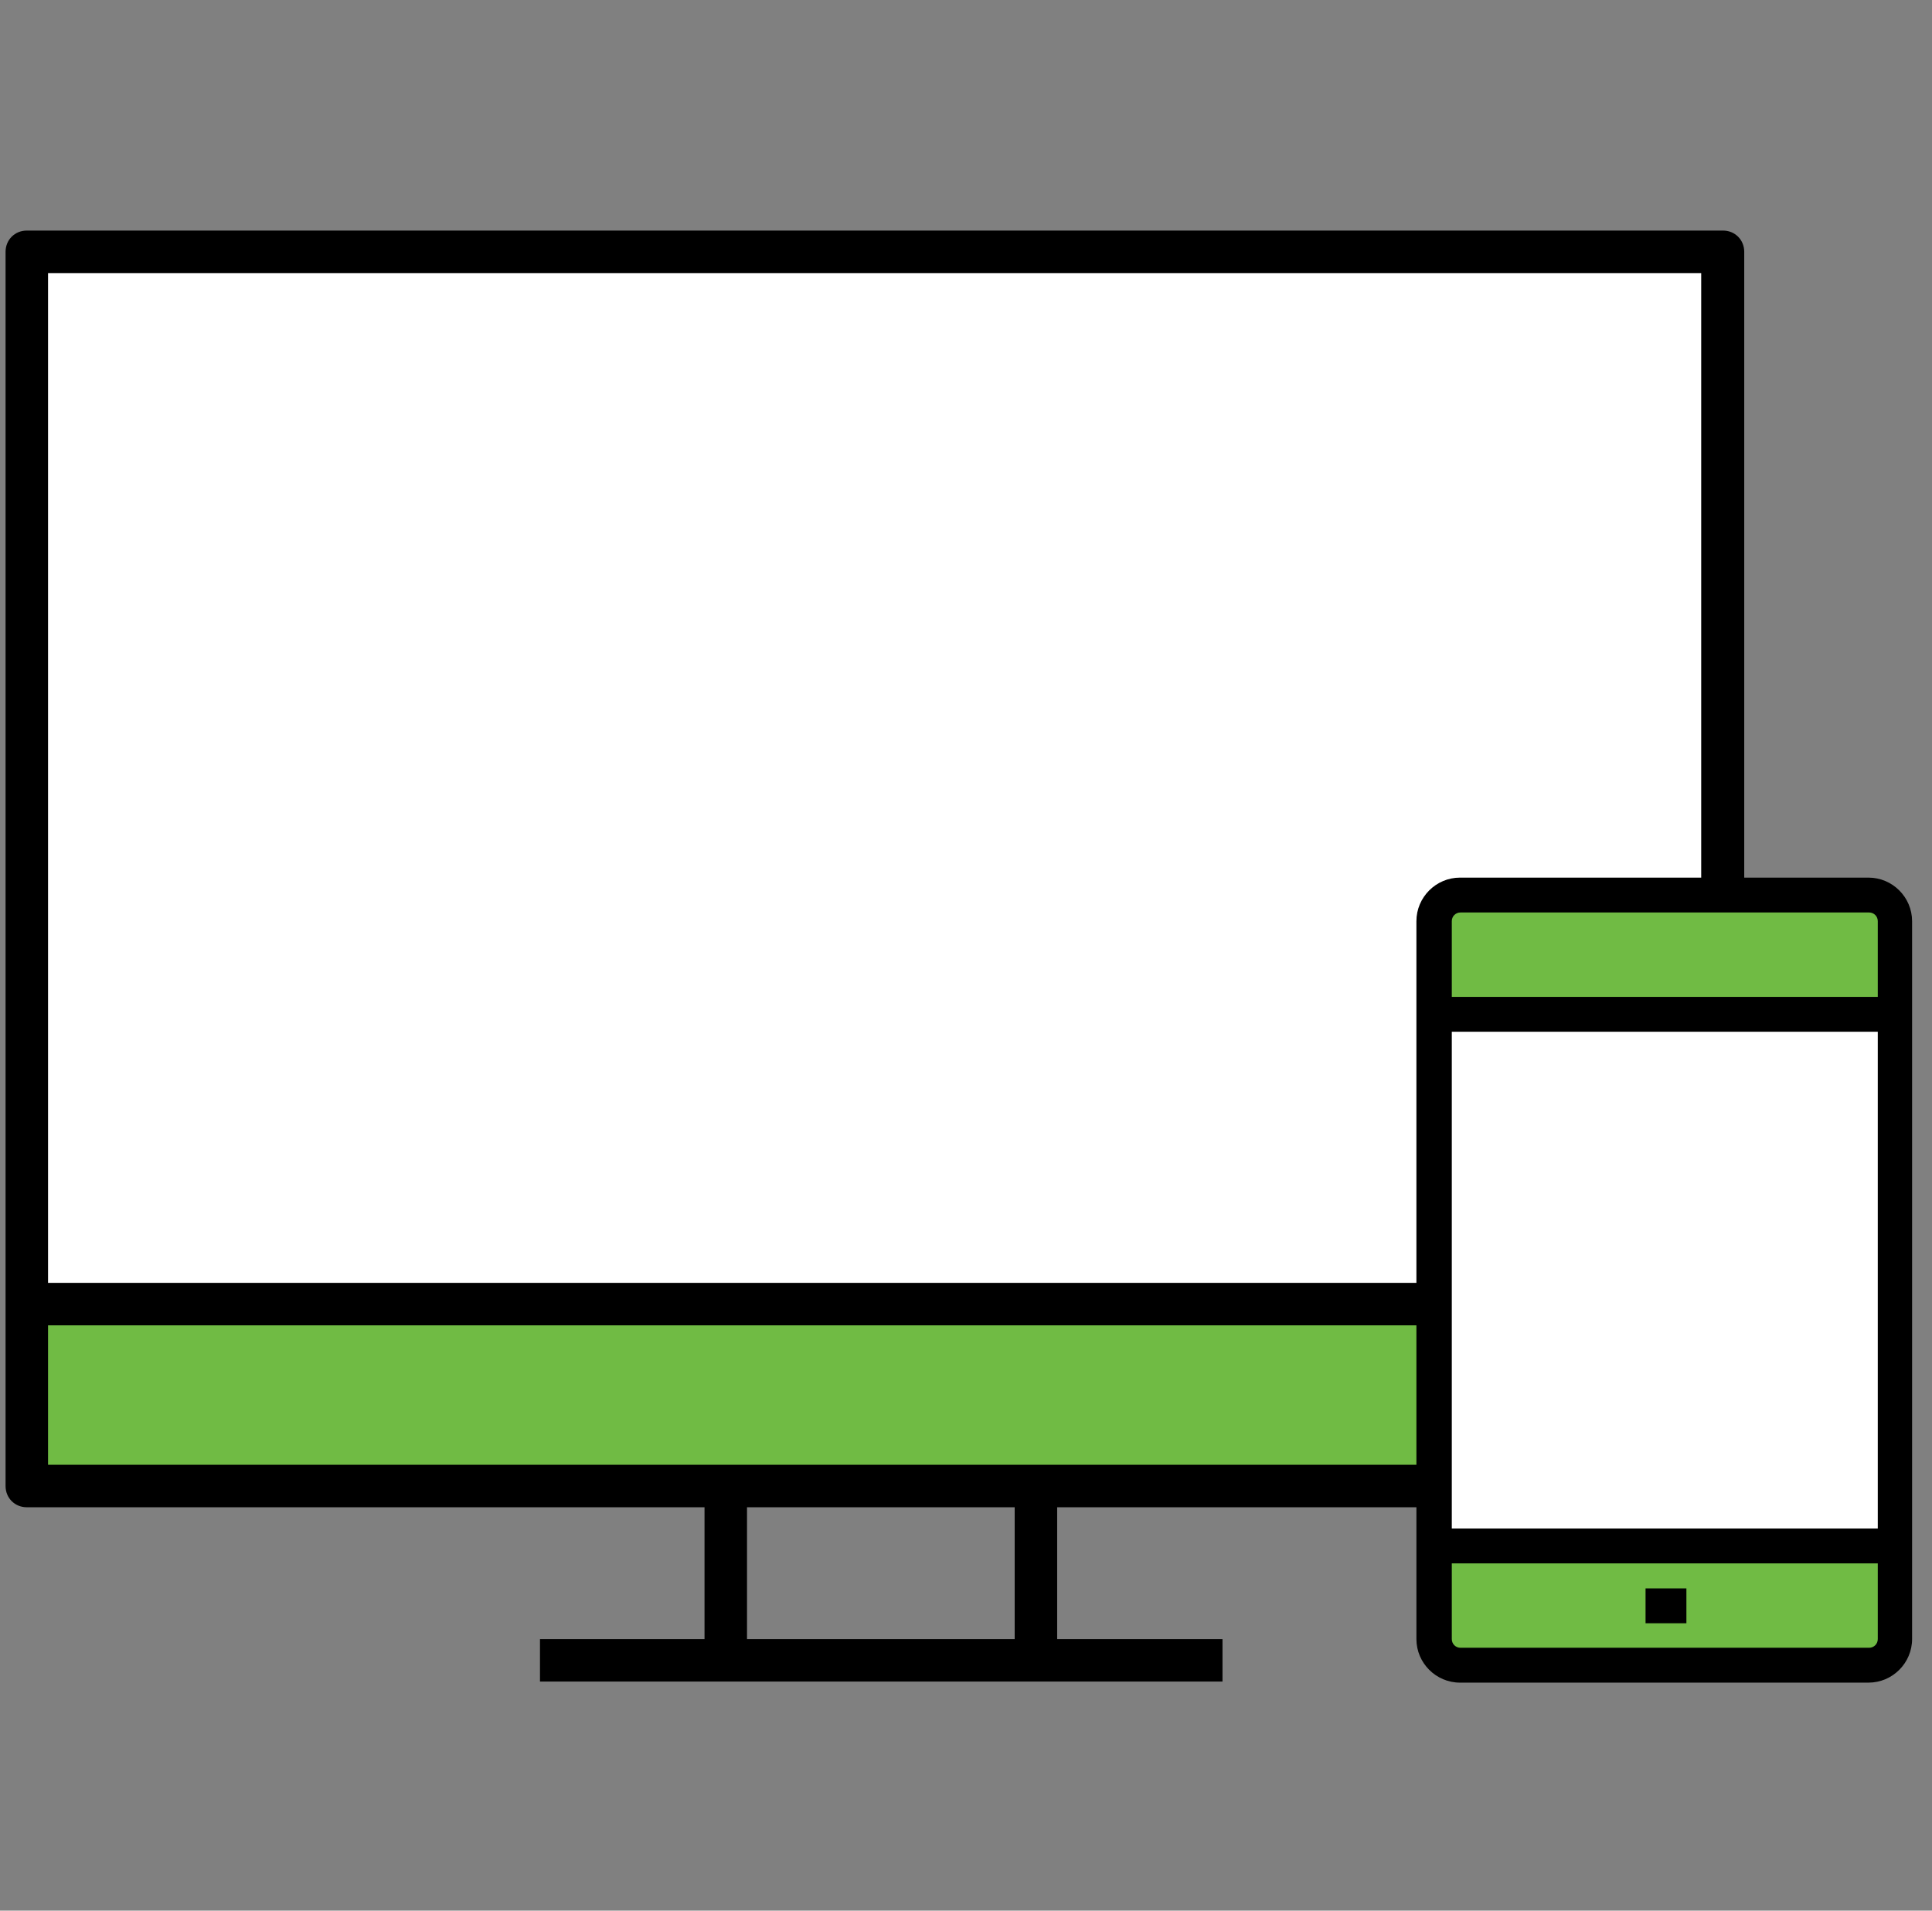
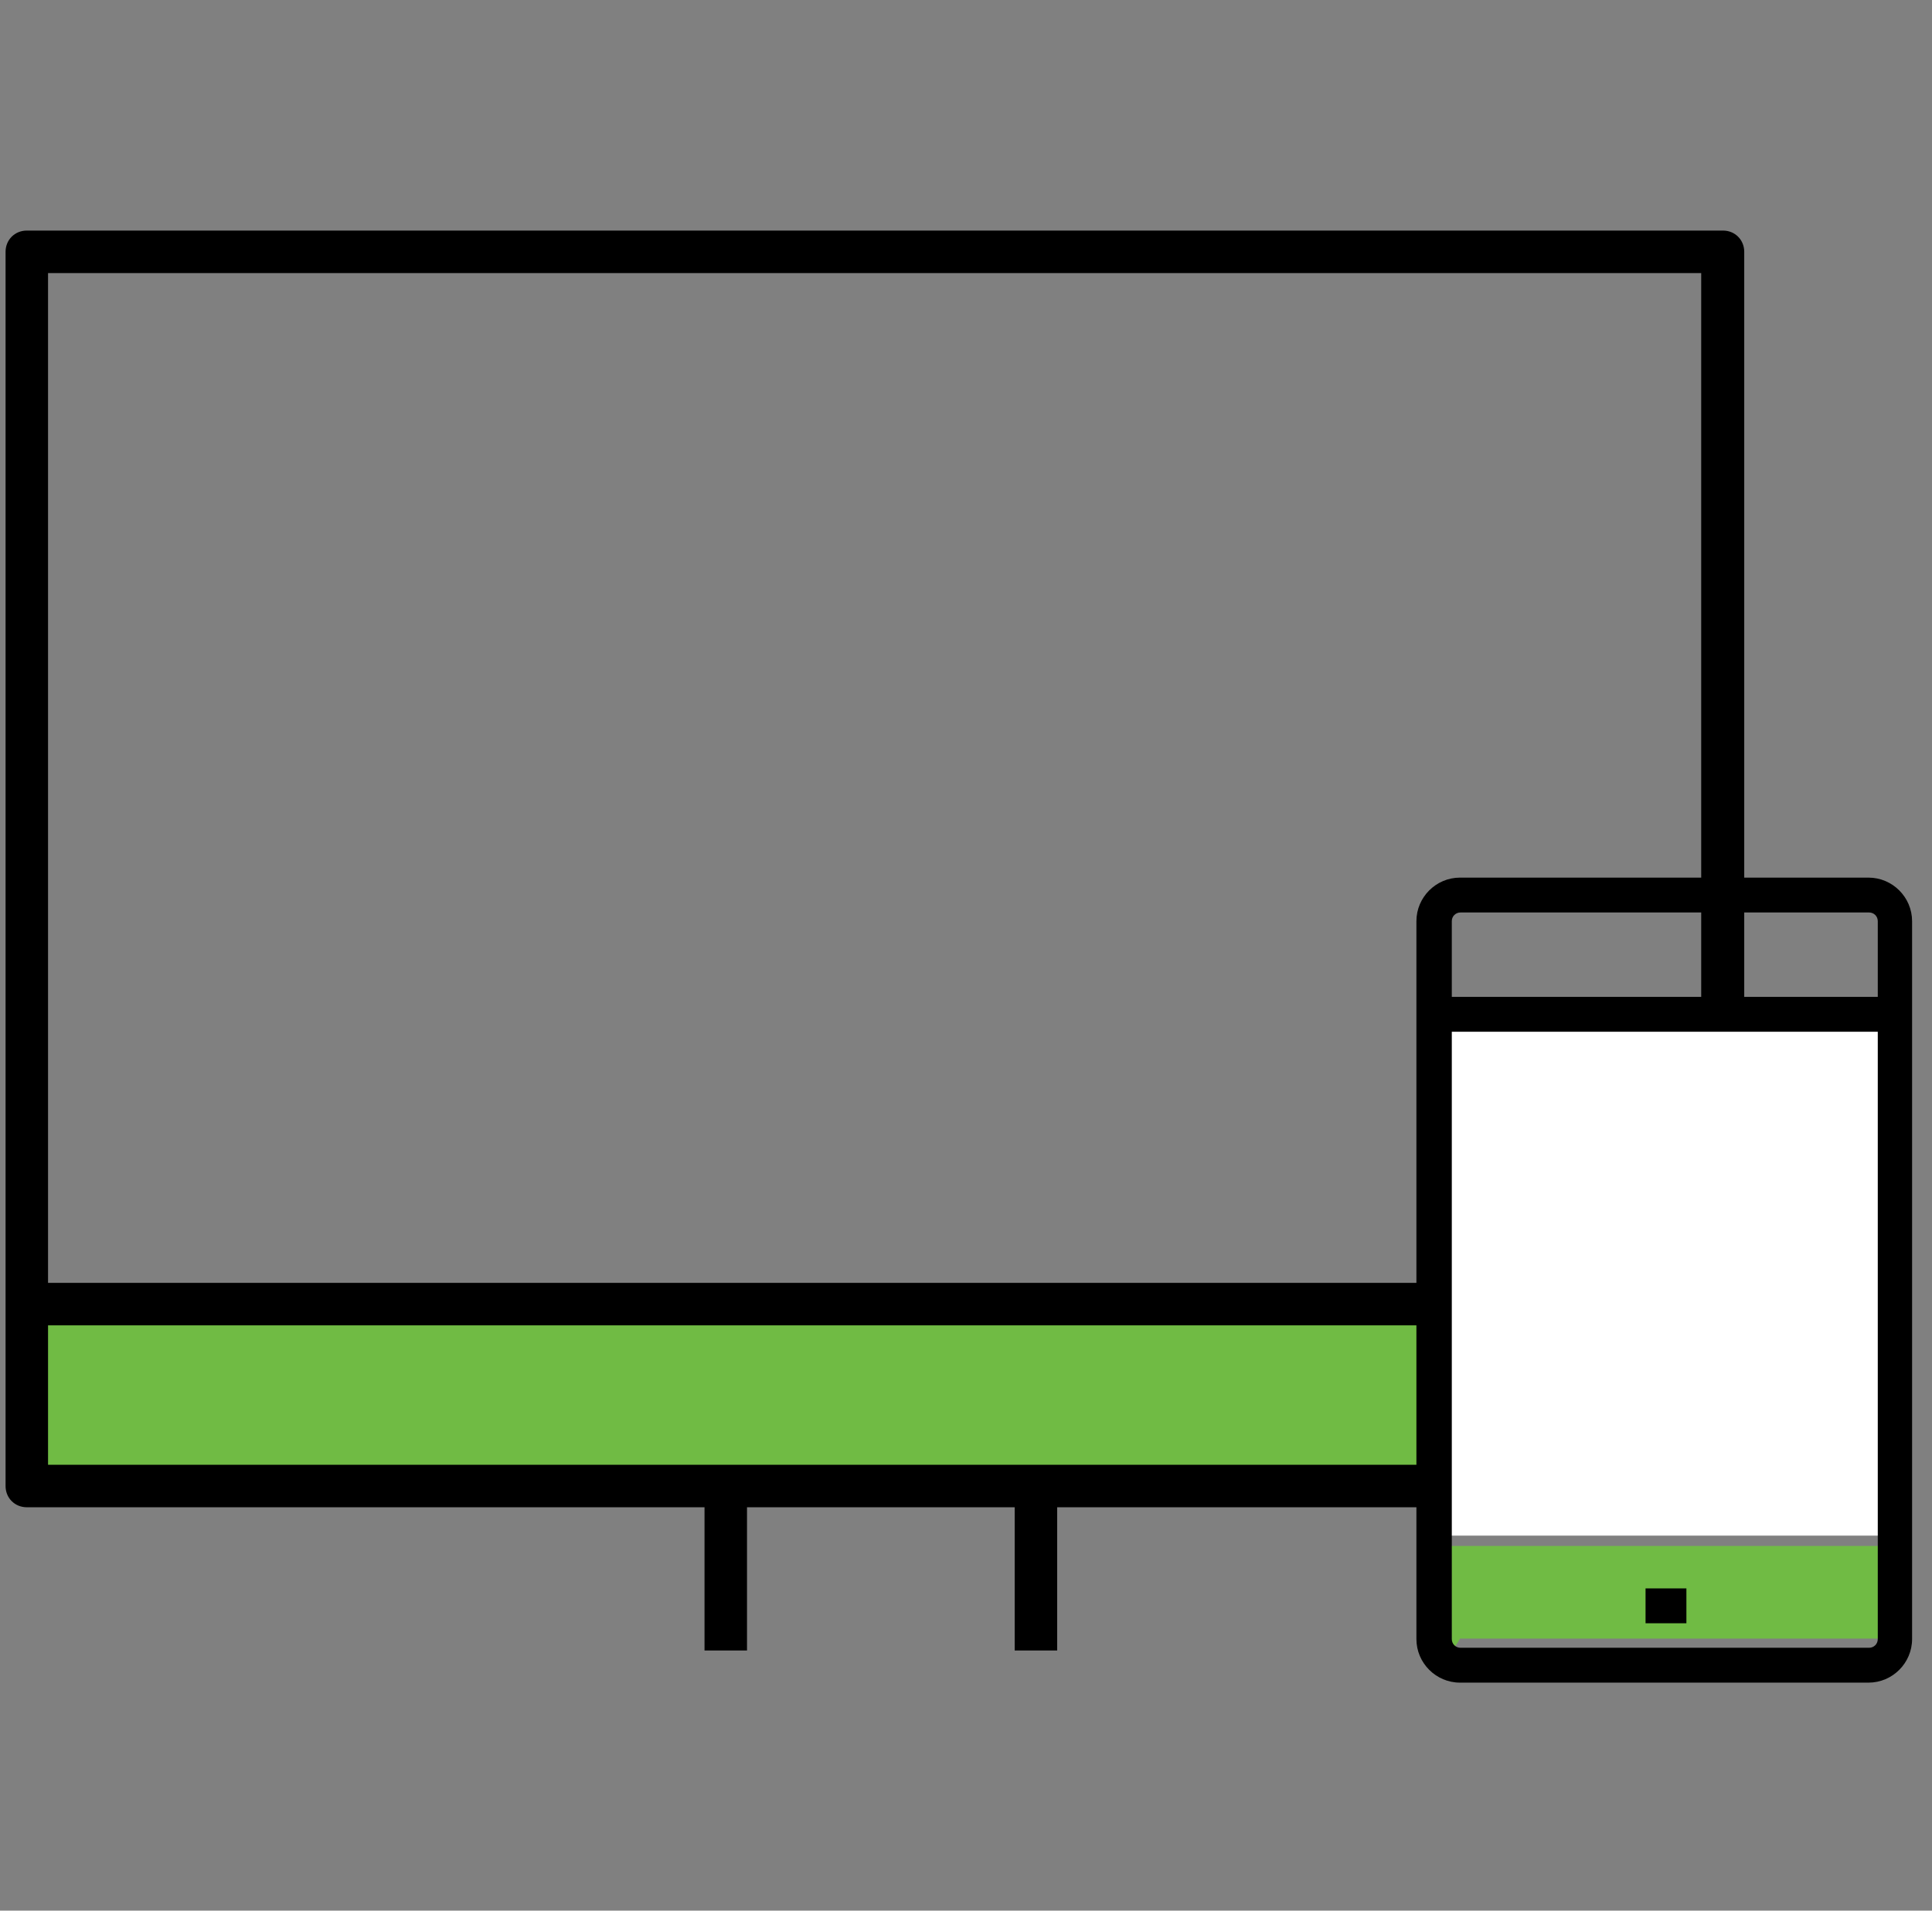
<svg xmlns="http://www.w3.org/2000/svg" width="91" height="90" viewBox="0 0 91 90" fill="none">
  <rect x="0" y="0" width="91" height="90" fill="#808080" stroke="none" />
  <g id="Frame 1410103859" clip-path="url(#clip0_3395_42367)">
    <g id="Group">
-       <path id="Vector" d="M80.471 12.299H1.527V61.379H80.471V12.299Z" fill="white" />
      <g id="XMLID_00000093138378721803236020000005212066675074178702_">
        <g id="Group_2">
          <path id="Vector_2" d="M80.873 61.43H81.129V69.999H48.803H34.179H1.262V61.43H1.518H80.847H80.873Z" fill="#70BB44" />
        </g>
        <g id="Group_3">
          <path id="Vector_3" d="M81.13 70.999H1.262C0.698 70.999 0.262 70.563 0.262 69.999V11.862C0.262 11.297 0.698 10.861 1.262 10.861H81.156C81.72 10.861 82.156 11.297 82.156 11.862V69.999C82.131 70.538 81.694 70.999 81.13 70.999ZM2.263 68.998H80.129V12.863H2.263V68.998Z" fill="black" />
          <path id="Vector_4" d="M80.848 60.429H1.52V62.43H80.848V60.429Z" fill="black" />
          <path id="Vector_5" d="M35.185 69.998H33.184V77.746H35.185V69.998Z" fill="black" />
          <path id="Vector_6" d="M49.794 69.998H47.793V77.746H49.794V69.998Z" fill="black" />
-           <path id="Vector_7" d="M57.581 77.208H25.434V79.209H57.581V77.208Z" fill="black" />
        </g>
      </g>
      <path id="Vector_8" d="M88.679 47.756H67.769V72.335H88.679V47.756Z" fill="white" />
      <g id="XMLID_00000094605200519966138150000014698490569916235418_">
        <g id="Group_4">
          <g id="XMLID_00000049223961262544908360000002311909985682909844_">
            <g id="Group_5">
              <g id="Group_6">
-                 <path id="Vector_9" d="M89.238 43.394V47.755H67.559V43.394C67.559 42.727 68.097 42.162 68.79 42.162H88.032C88.699 42.162 89.238 42.727 89.238 43.394Z" fill="#70BB44" />
-               </g>
+                 </g>
              <g id="Group_7">
-                 <path id="Vector_10" d="M89.244 72.822V77.184C89.244 77.851 88.705 78.415 88.013 78.415H68.771C68.103 78.415 67.539 77.876 67.539 77.184V72.822H89.244Z" fill="#70BB44" />
+                 <path id="Vector_10" d="M89.244 72.822V77.184H68.771C68.103 78.415 67.539 77.876 67.539 77.184V72.822H89.244Z" fill="#70BB44" />
              </g>
            </g>
            <g id="Group_8">
              <g id="Group_9">
                <path id="Vector_11" d="M88.01 79.26H68.767C67.638 79.26 66.715 78.336 66.715 77.207V43.392C66.715 42.264 67.638 41.34 68.767 41.34H88.01C89.138 41.34 90.062 42.264 90.062 43.392V77.207C90.062 78.336 89.138 79.26 88.01 79.26ZM68.793 42.982C68.562 42.982 68.382 43.161 68.382 43.392V77.207C68.382 77.438 68.562 77.618 68.793 77.618H88.035C88.266 77.618 88.446 77.438 88.446 77.207V43.392C88.446 43.161 88.266 42.982 88.035 42.982H68.793Z" fill="black" />
              </g>
              <g id="Group_10">
-                 <path id="Vector_12" d="M89.246 72.001H67.566V73.643H89.246V72.001Z" fill="black" />
-               </g>
+                 </g>
              <g id="Group_11">
                <path id="Vector_13" d="M89.246 46.958H67.566V48.6H89.246V46.958Z" fill="black" />
              </g>
              <g id="Group_12">
                <path id="Vector_14" d="M79.432 74.821H77.508V76.463H79.432V74.821Z" fill="black" />
              </g>
            </g>
          </g>
        </g>
      </g>
    </g>
  </g>
  <defs>
    <clipPath id="clip0_3395_42367">
      <rect width="90" height="90" fill="white" transform="translate(0.164)" />
    </clipPath>
  </defs>
</svg>